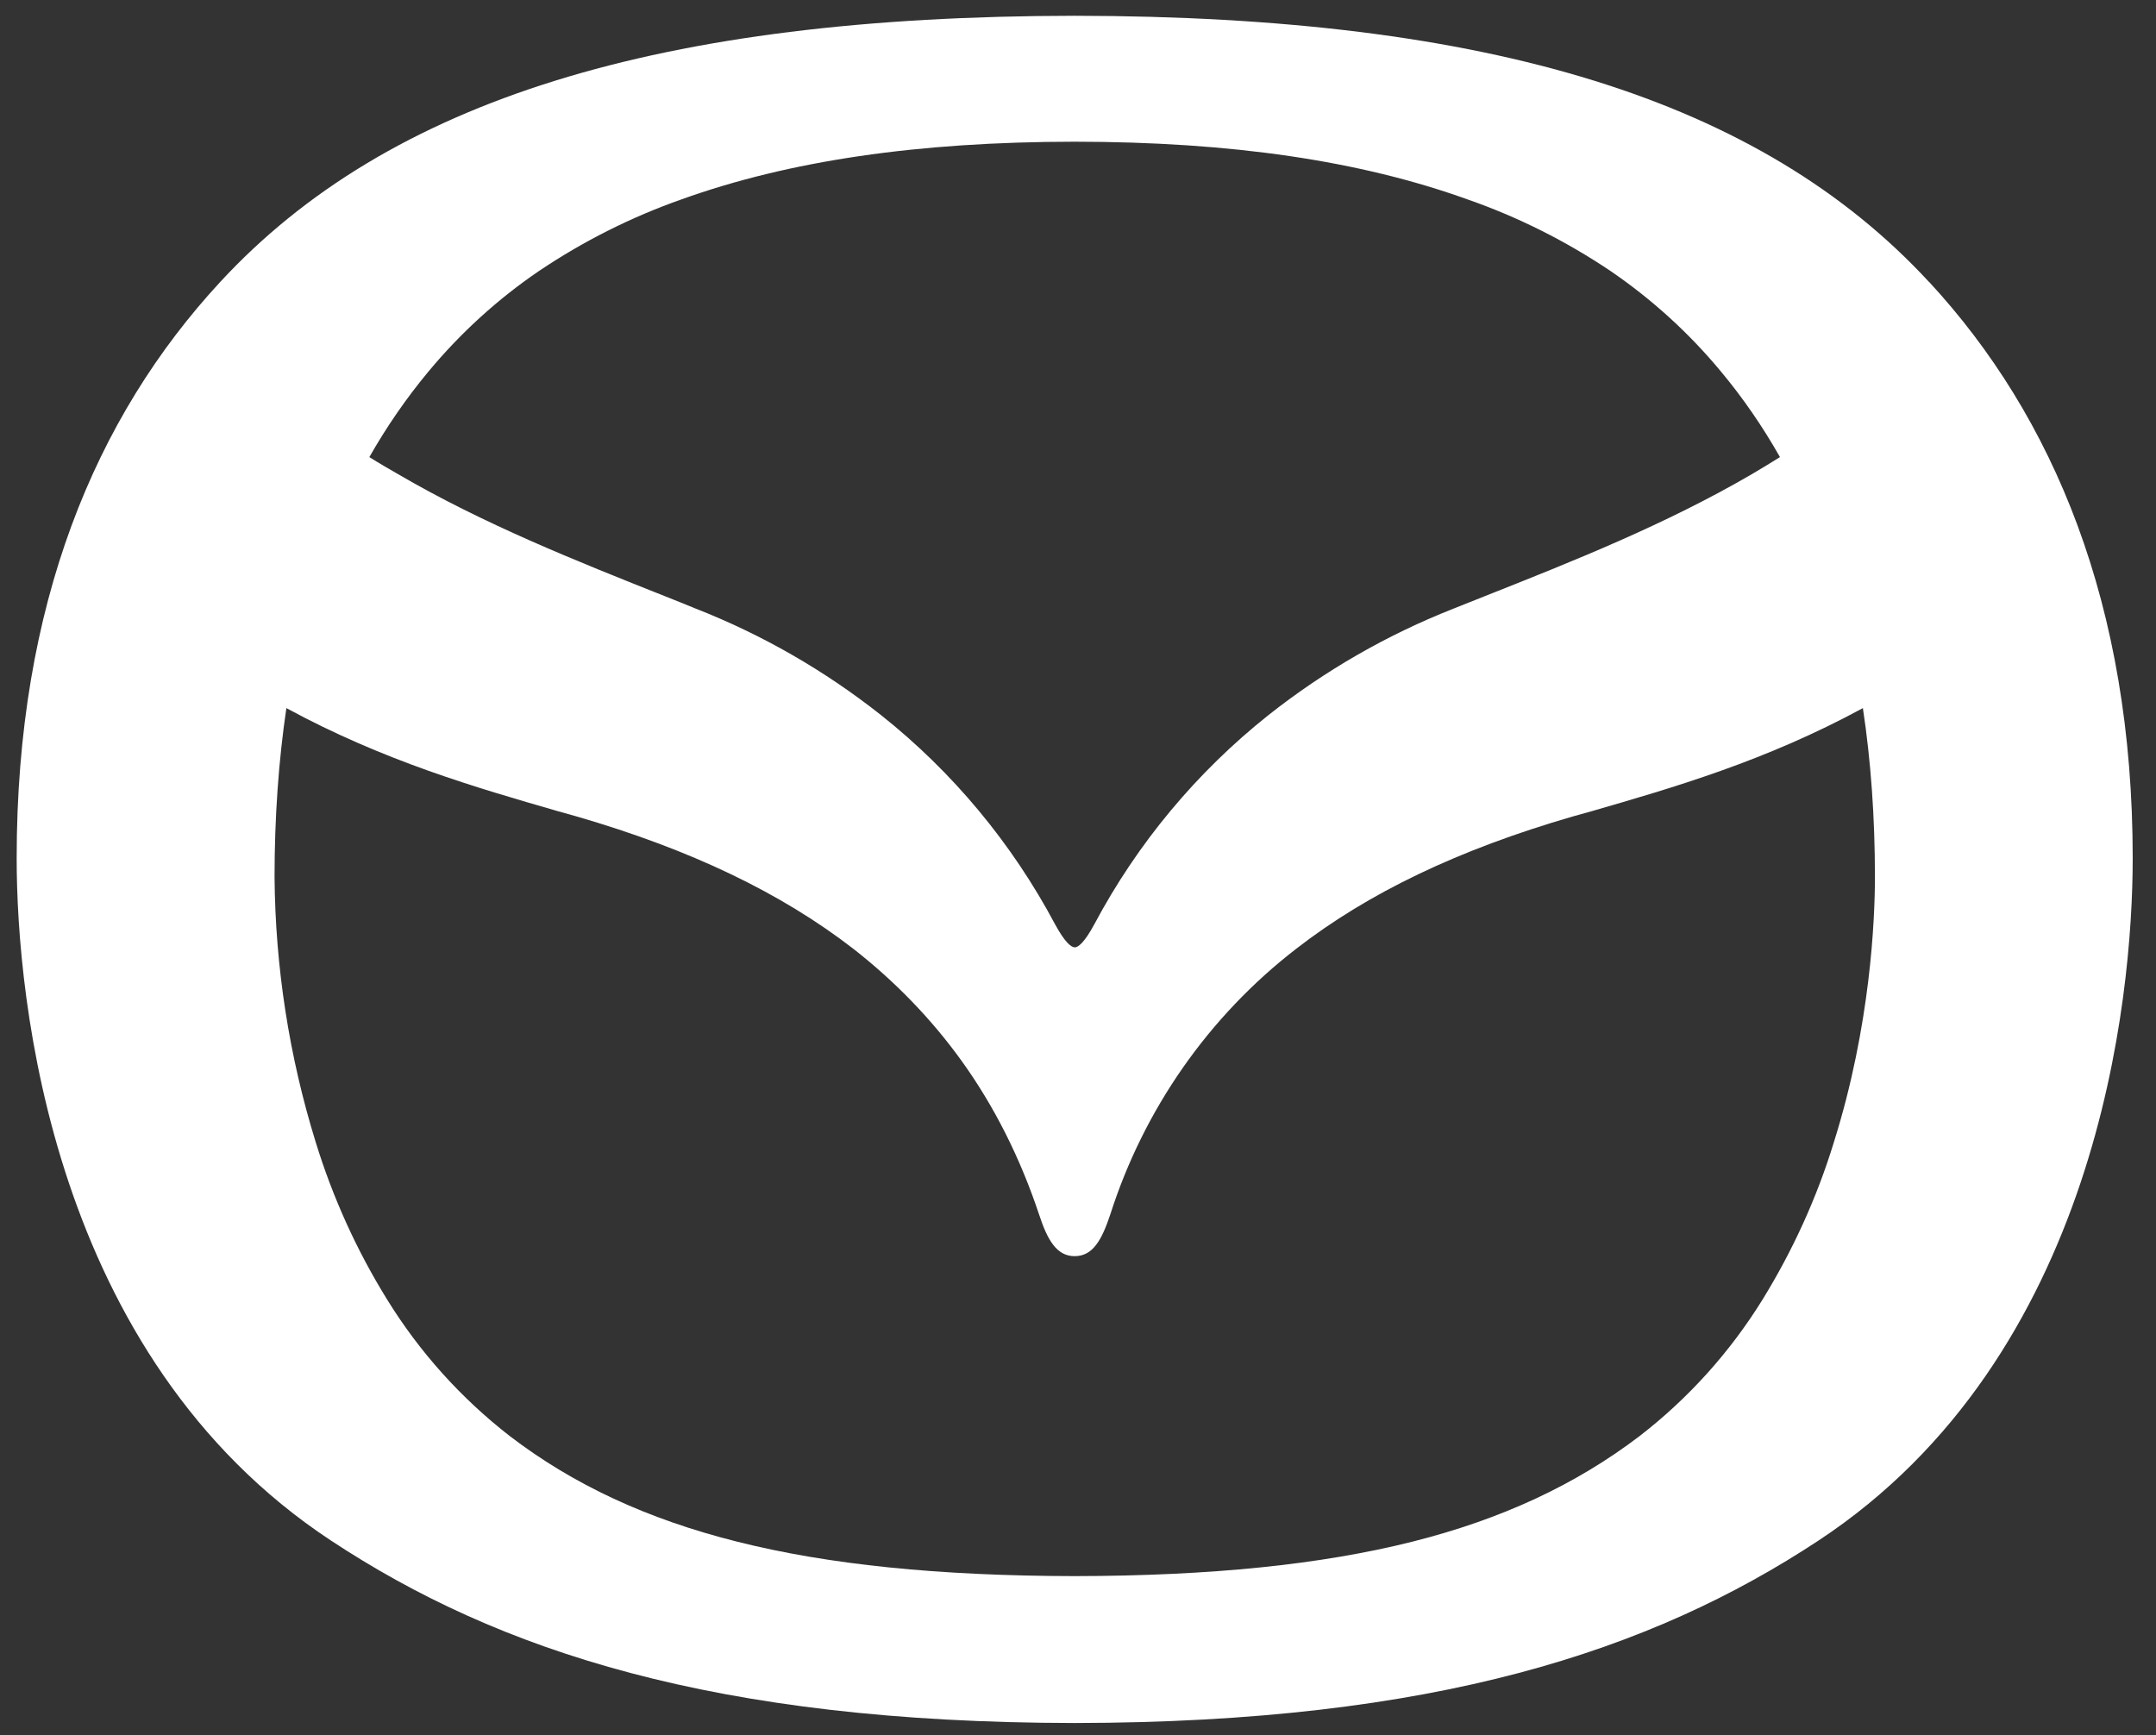
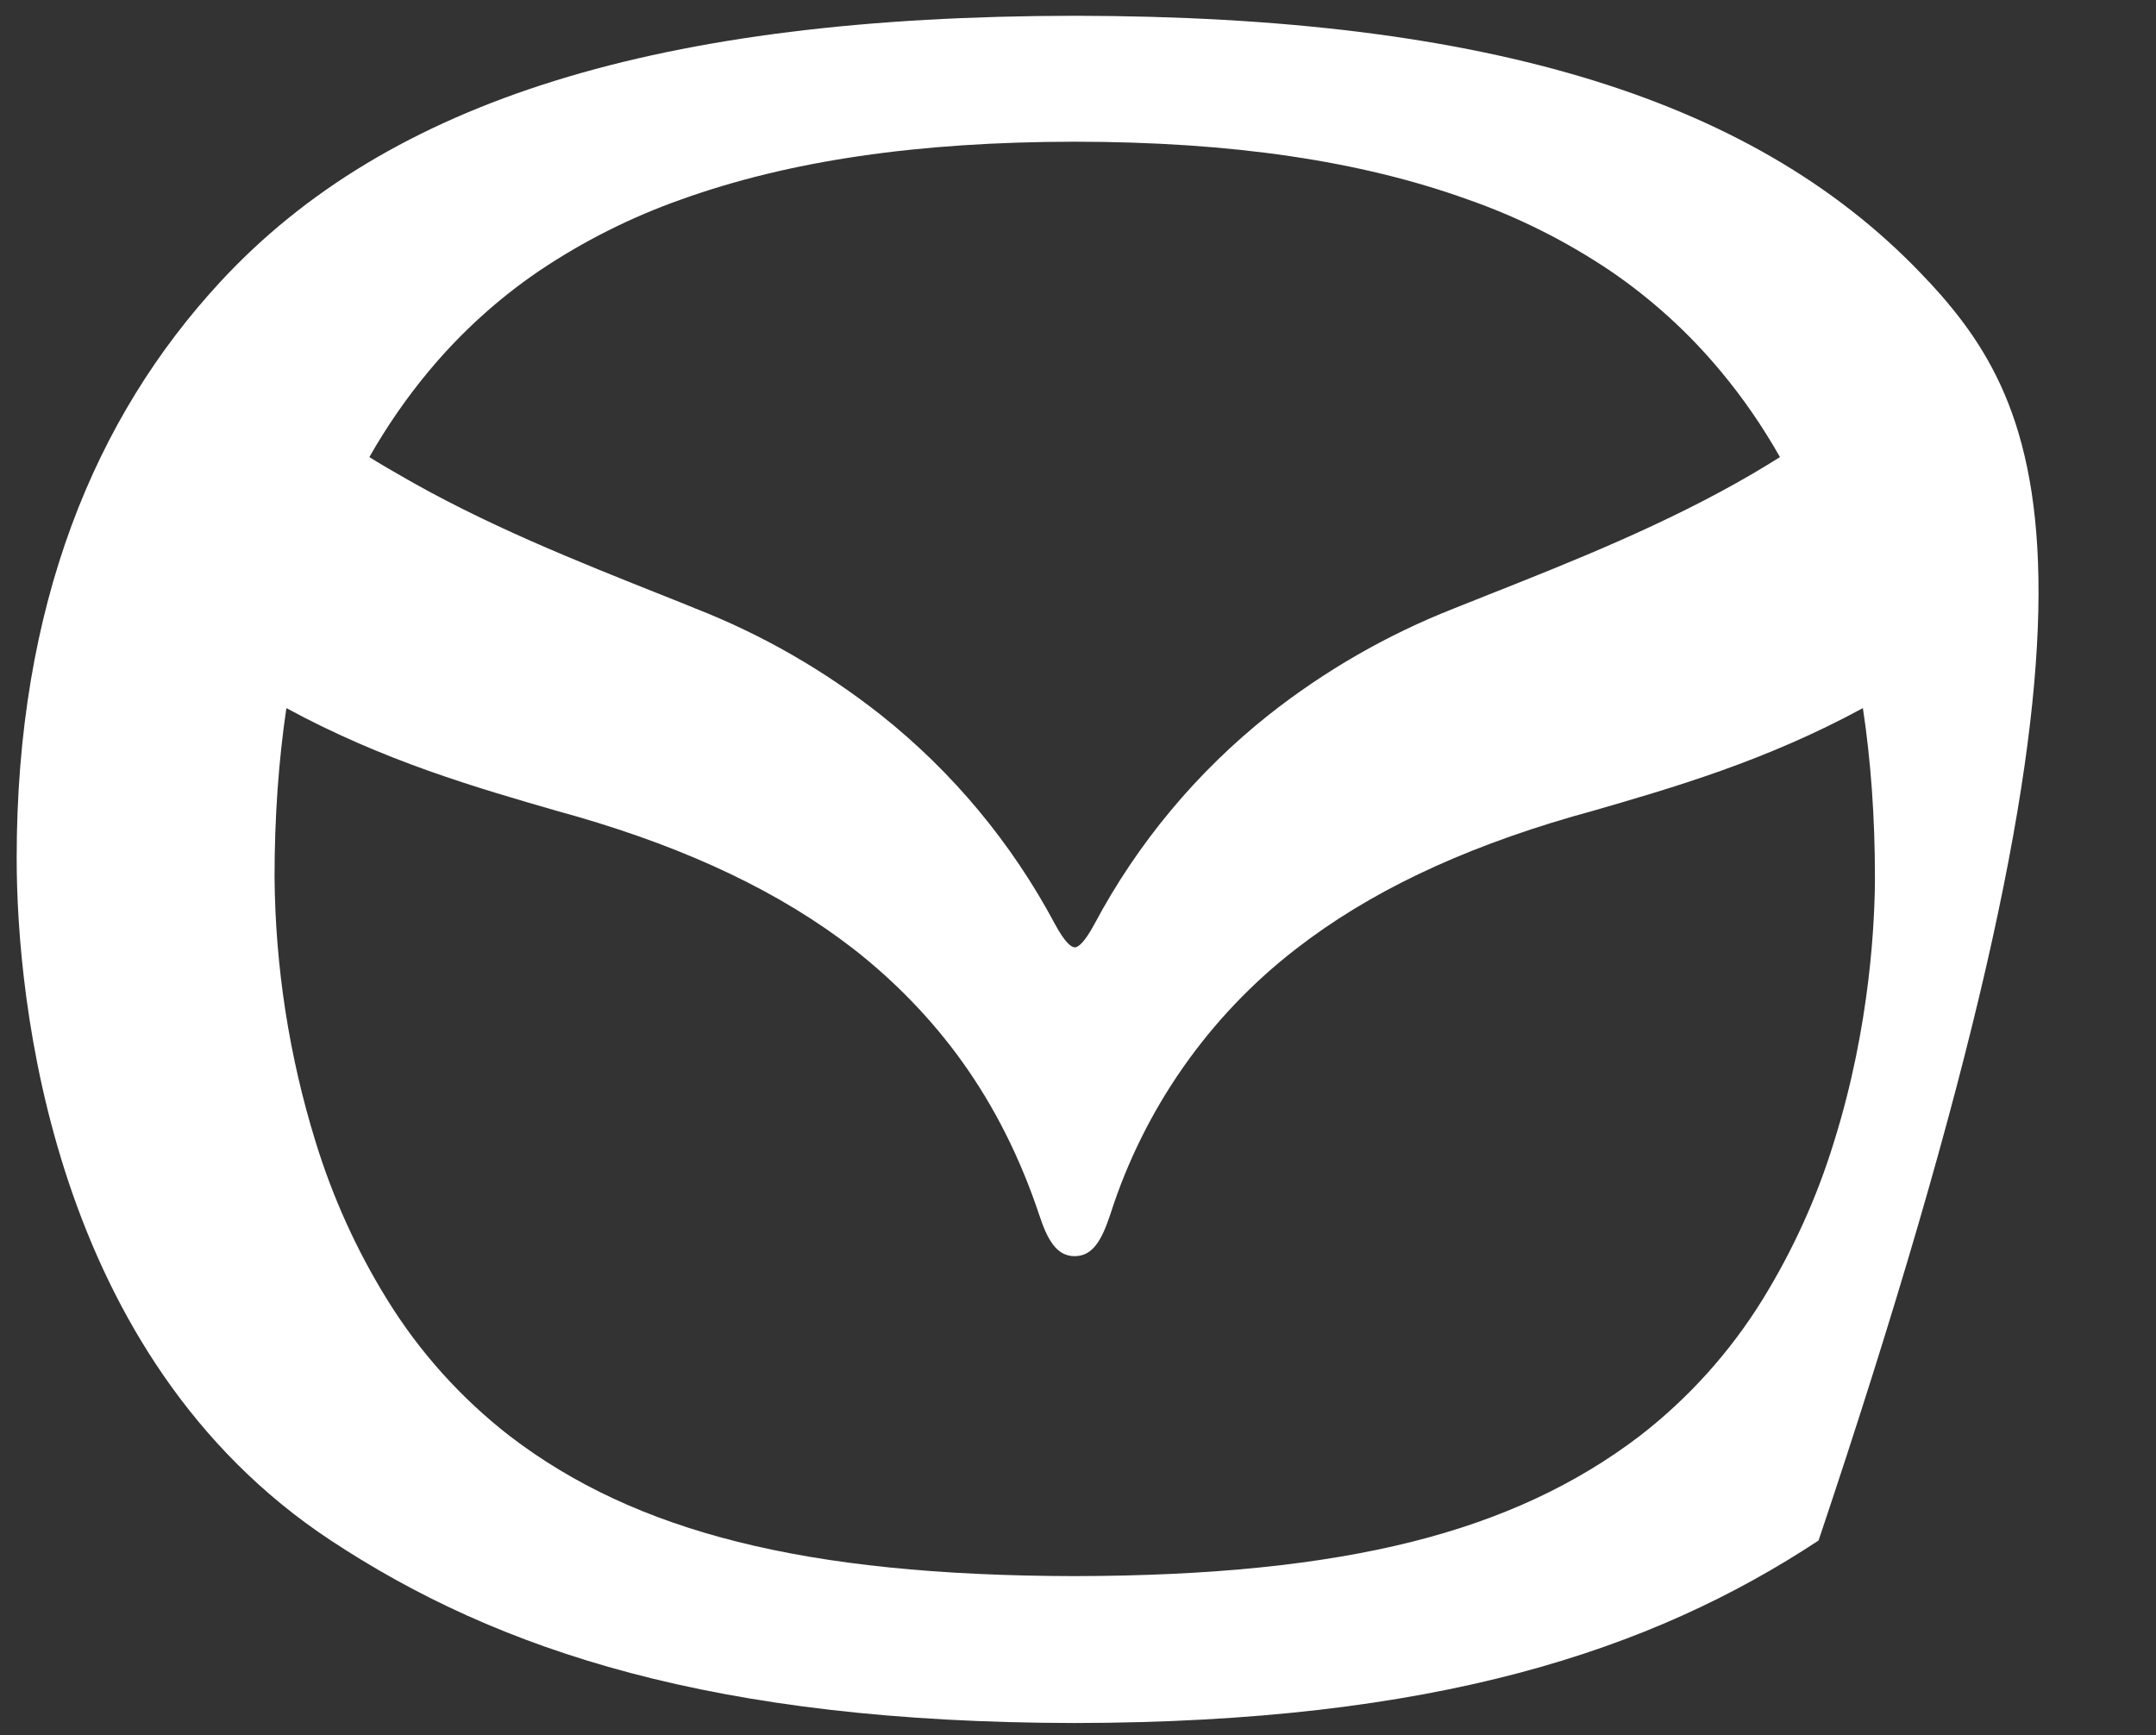
<svg xmlns="http://www.w3.org/2000/svg" width="41" height="33" viewBox="0 0 41 33" fill="none">
  <rect x="0" y="0" width="41" height="33" fill="#333333" stroke="none" />
-   <path d="M36.686 5.365C33.485 1.897 28.32 0.308 20.436 0.3C12.556 0.308 7.39 1.897 4.188 5.362C1.809 7.934 0.317 11.494 0.317 16.321C0.317 18.991 0.971 25.79 6.293 29.298C9.478 31.4 13.594 32.759 20.436 32.769C27.281 32.759 31.394 31.4 34.583 29.298C39.903 25.79 40.557 18.99 40.557 16.321C40.557 11.506 39.053 7.921 36.684 5.36L36.686 5.365ZM20.436 29.975C17.847 29.971 15.744 29.756 14.014 29.319C12.316 28.893 10.903 28.237 9.695 27.312C8.769 26.593 7.978 25.715 7.36 24.712C6.782 23.778 6.328 22.775 6.004 21.723C5.498 20.09 5.235 18.391 5.221 16.68C5.221 15.541 5.299 14.459 5.446 13.467C7.3 14.473 9.057 14.979 10.611 15.428L10.971 15.529C13.133 16.157 14.85 16.979 16.227 18.044C17.024 18.667 17.718 19.385 18.29 20.181C18.908 21.04 19.401 22.021 19.76 23.098C19.92 23.587 20.096 23.89 20.436 23.89C20.782 23.89 20.951 23.585 21.114 23.097C21.755 21.091 22.988 19.328 24.647 18.046C26.021 16.979 27.74 16.157 29.905 15.529L30.267 15.428C31.819 14.979 33.574 14.473 35.426 13.467C35.577 14.462 35.655 15.541 35.655 16.678C35.655 17.453 35.577 19.491 34.874 21.724C34.553 22.773 34.095 23.778 33.52 24.712C32.9 25.715 32.107 26.595 31.179 27.312C29.965 28.237 28.554 28.893 26.863 29.319C25.128 29.756 23.027 29.971 20.436 29.975ZM20.436 18.016C20.376 18.016 20.259 17.938 20.063 17.577C19.242 16.035 18.115 14.68 16.753 13.599C15.682 12.753 14.494 12.069 13.228 11.574C13.036 11.494 12.843 11.417 12.65 11.341C10.953 10.666 9.194 9.967 7.562 9.013C7.381 8.91 7.201 8.805 7.024 8.693C7.35 8.119 7.729 7.569 8.147 7.067C8.755 6.335 9.463 5.689 10.248 5.155C11.092 4.587 12.004 4.128 12.962 3.791C15.003 3.058 17.449 2.697 20.436 2.695C23.425 2.697 25.87 3.058 27.912 3.794C28.87 4.128 29.784 4.587 30.628 5.155C31.416 5.693 32.123 6.337 32.726 7.065C33.147 7.569 33.524 8.119 33.849 8.693C33.679 8.8 33.495 8.912 33.314 9.018C31.678 9.972 29.923 10.67 28.221 11.344L27.644 11.574C26.378 12.072 25.192 12.754 24.123 13.599C22.759 14.683 21.631 16.036 20.81 17.579C20.615 17.94 20.498 18.018 20.436 18.018" fill="white" />
+   <path d="M36.686 5.365C33.485 1.897 28.32 0.308 20.436 0.3C12.556 0.308 7.39 1.897 4.188 5.362C1.809 7.934 0.317 11.494 0.317 16.321C0.317 18.991 0.971 25.79 6.293 29.298C9.478 31.4 13.594 32.759 20.436 32.769C27.281 32.759 31.394 31.4 34.583 29.298C40.557 11.506 39.053 7.921 36.684 5.36L36.686 5.365ZM20.436 29.975C17.847 29.971 15.744 29.756 14.014 29.319C12.316 28.893 10.903 28.237 9.695 27.312C8.769 26.593 7.978 25.715 7.36 24.712C6.782 23.778 6.328 22.775 6.004 21.723C5.498 20.09 5.235 18.391 5.221 16.68C5.221 15.541 5.299 14.459 5.446 13.467C7.3 14.473 9.057 14.979 10.611 15.428L10.971 15.529C13.133 16.157 14.85 16.979 16.227 18.044C17.024 18.667 17.718 19.385 18.29 20.181C18.908 21.04 19.401 22.021 19.76 23.098C19.92 23.587 20.096 23.89 20.436 23.89C20.782 23.89 20.951 23.585 21.114 23.097C21.755 21.091 22.988 19.328 24.647 18.046C26.021 16.979 27.74 16.157 29.905 15.529L30.267 15.428C31.819 14.979 33.574 14.473 35.426 13.467C35.577 14.462 35.655 15.541 35.655 16.678C35.655 17.453 35.577 19.491 34.874 21.724C34.553 22.773 34.095 23.778 33.52 24.712C32.9 25.715 32.107 26.595 31.179 27.312C29.965 28.237 28.554 28.893 26.863 29.319C25.128 29.756 23.027 29.971 20.436 29.975ZM20.436 18.016C20.376 18.016 20.259 17.938 20.063 17.577C19.242 16.035 18.115 14.68 16.753 13.599C15.682 12.753 14.494 12.069 13.228 11.574C13.036 11.494 12.843 11.417 12.65 11.341C10.953 10.666 9.194 9.967 7.562 9.013C7.381 8.91 7.201 8.805 7.024 8.693C7.35 8.119 7.729 7.569 8.147 7.067C8.755 6.335 9.463 5.689 10.248 5.155C11.092 4.587 12.004 4.128 12.962 3.791C15.003 3.058 17.449 2.697 20.436 2.695C23.425 2.697 25.87 3.058 27.912 3.794C28.87 4.128 29.784 4.587 30.628 5.155C31.416 5.693 32.123 6.337 32.726 7.065C33.147 7.569 33.524 8.119 33.849 8.693C33.679 8.8 33.495 8.912 33.314 9.018C31.678 9.972 29.923 10.67 28.221 11.344L27.644 11.574C26.378 12.072 25.192 12.754 24.123 13.599C22.759 14.683 21.631 16.036 20.81 17.579C20.615 17.94 20.498 18.018 20.436 18.018" fill="white" />
</svg>